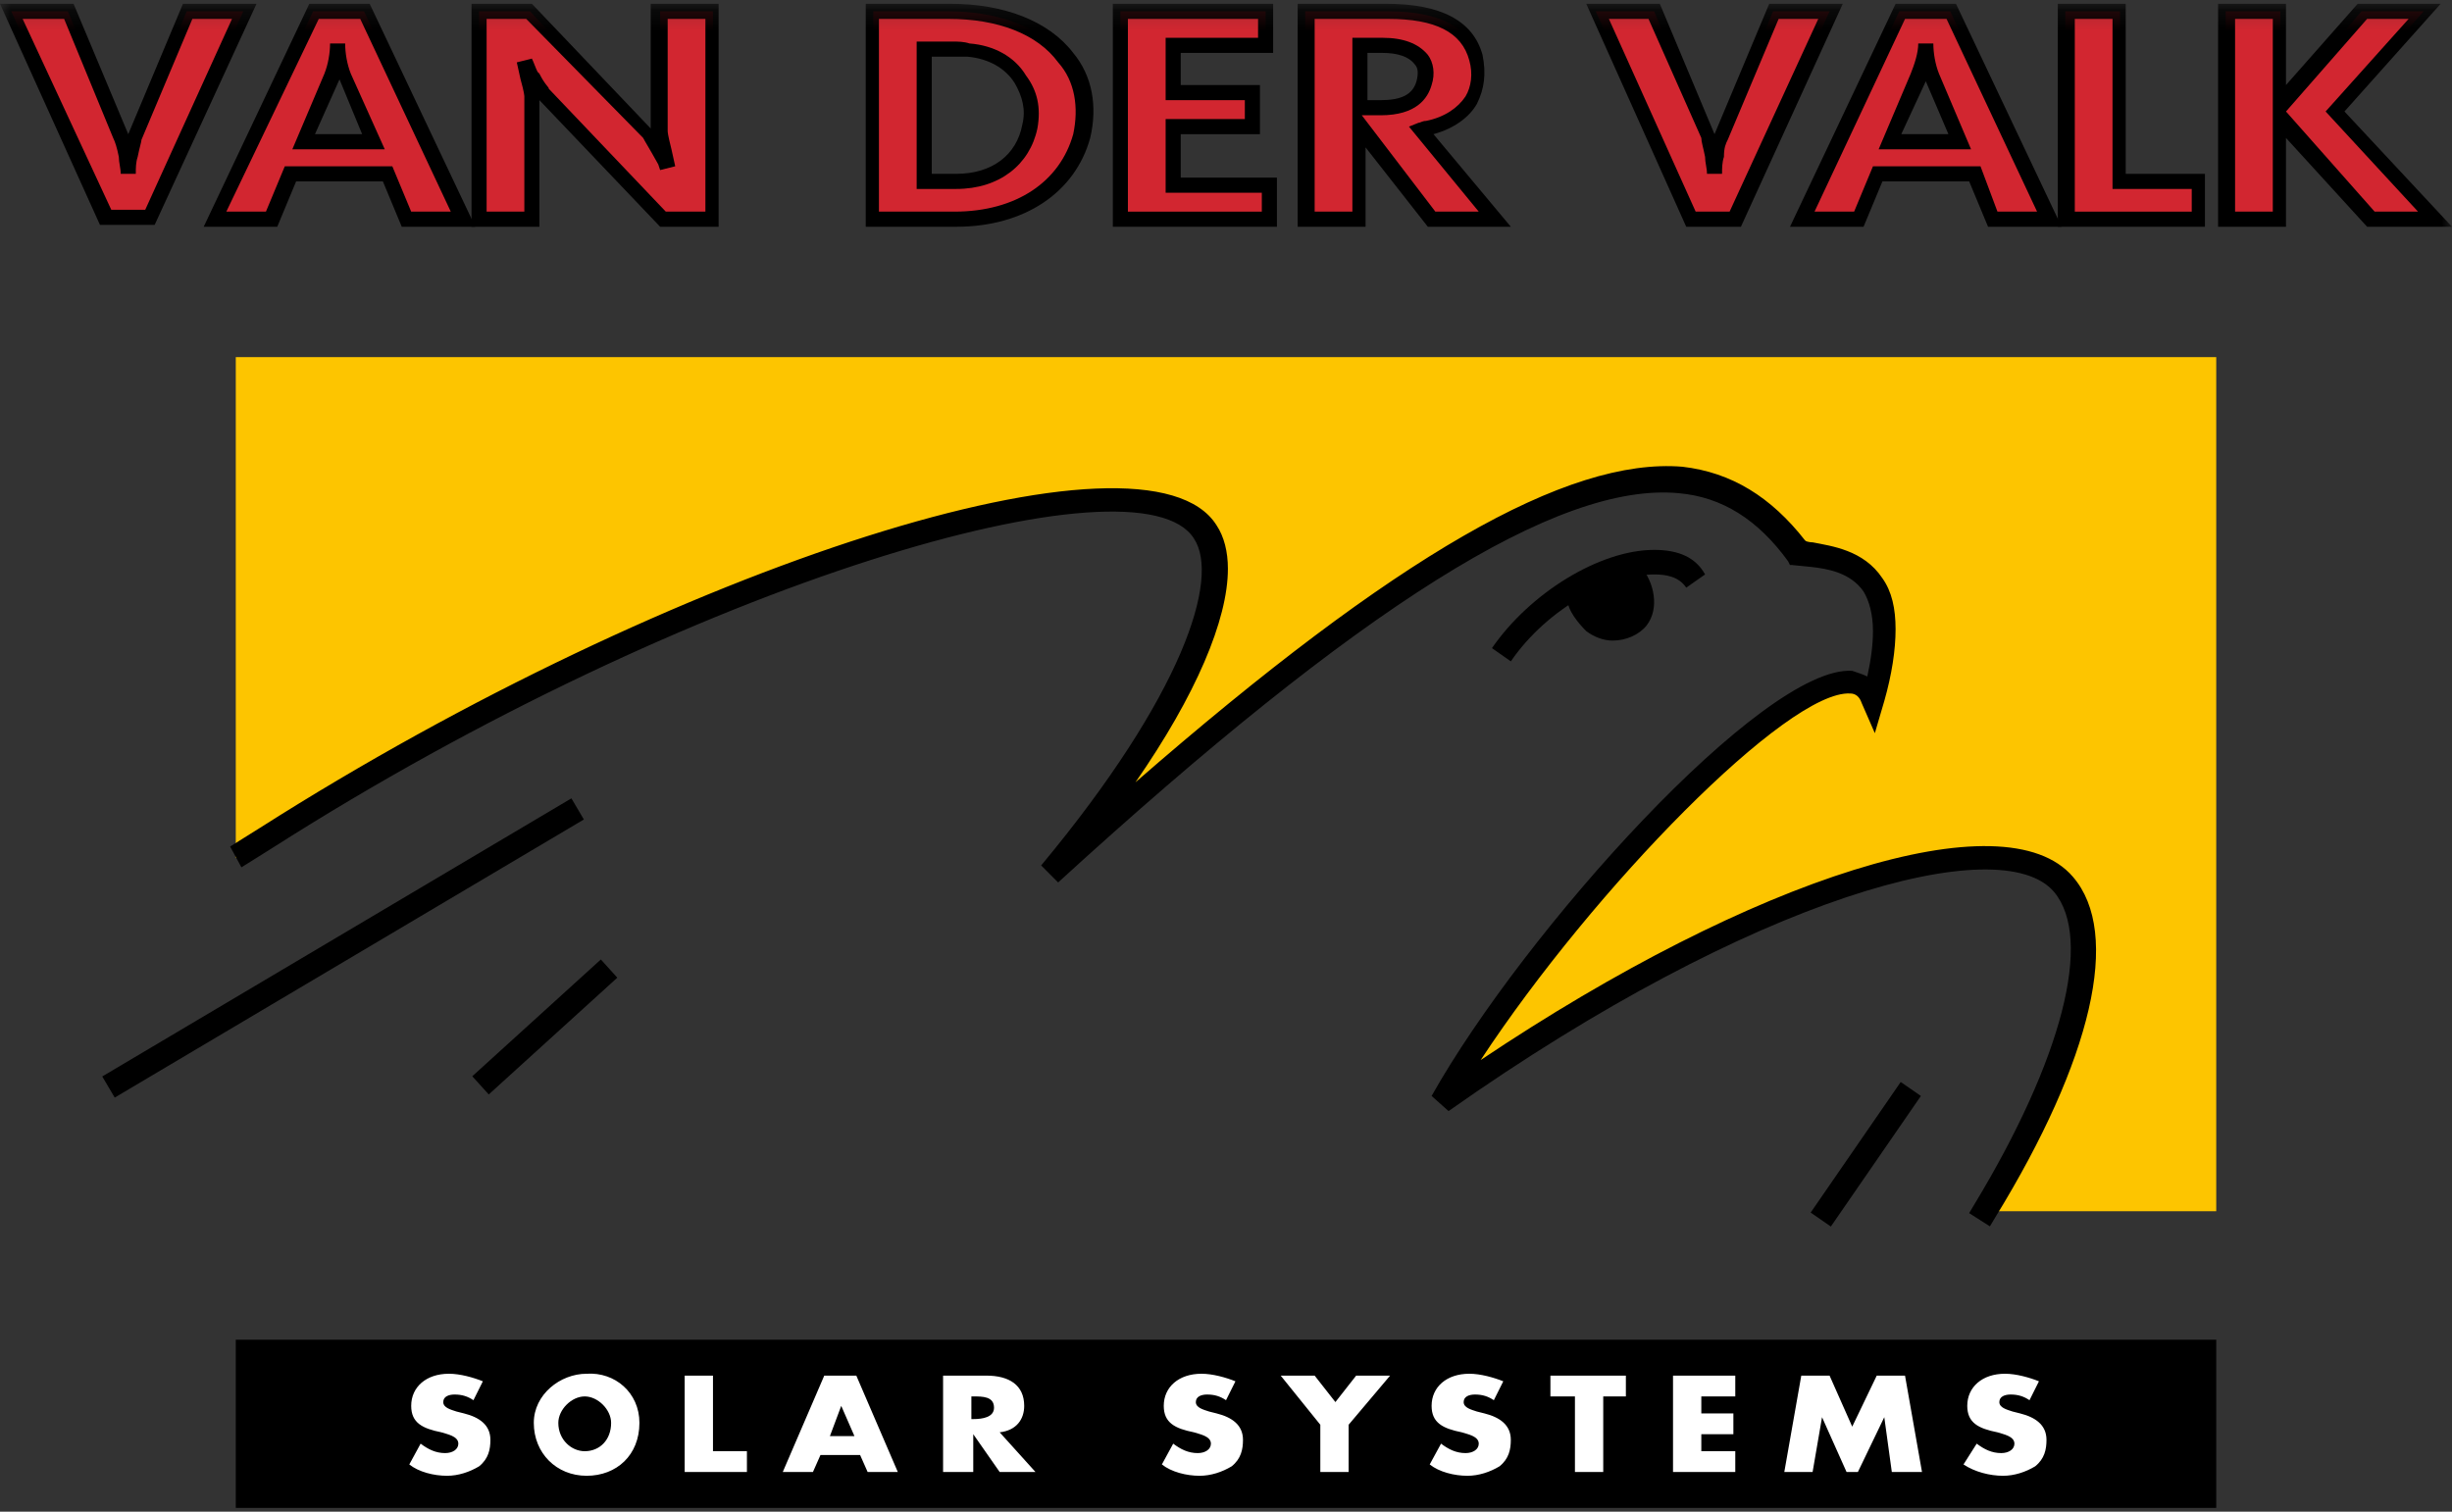
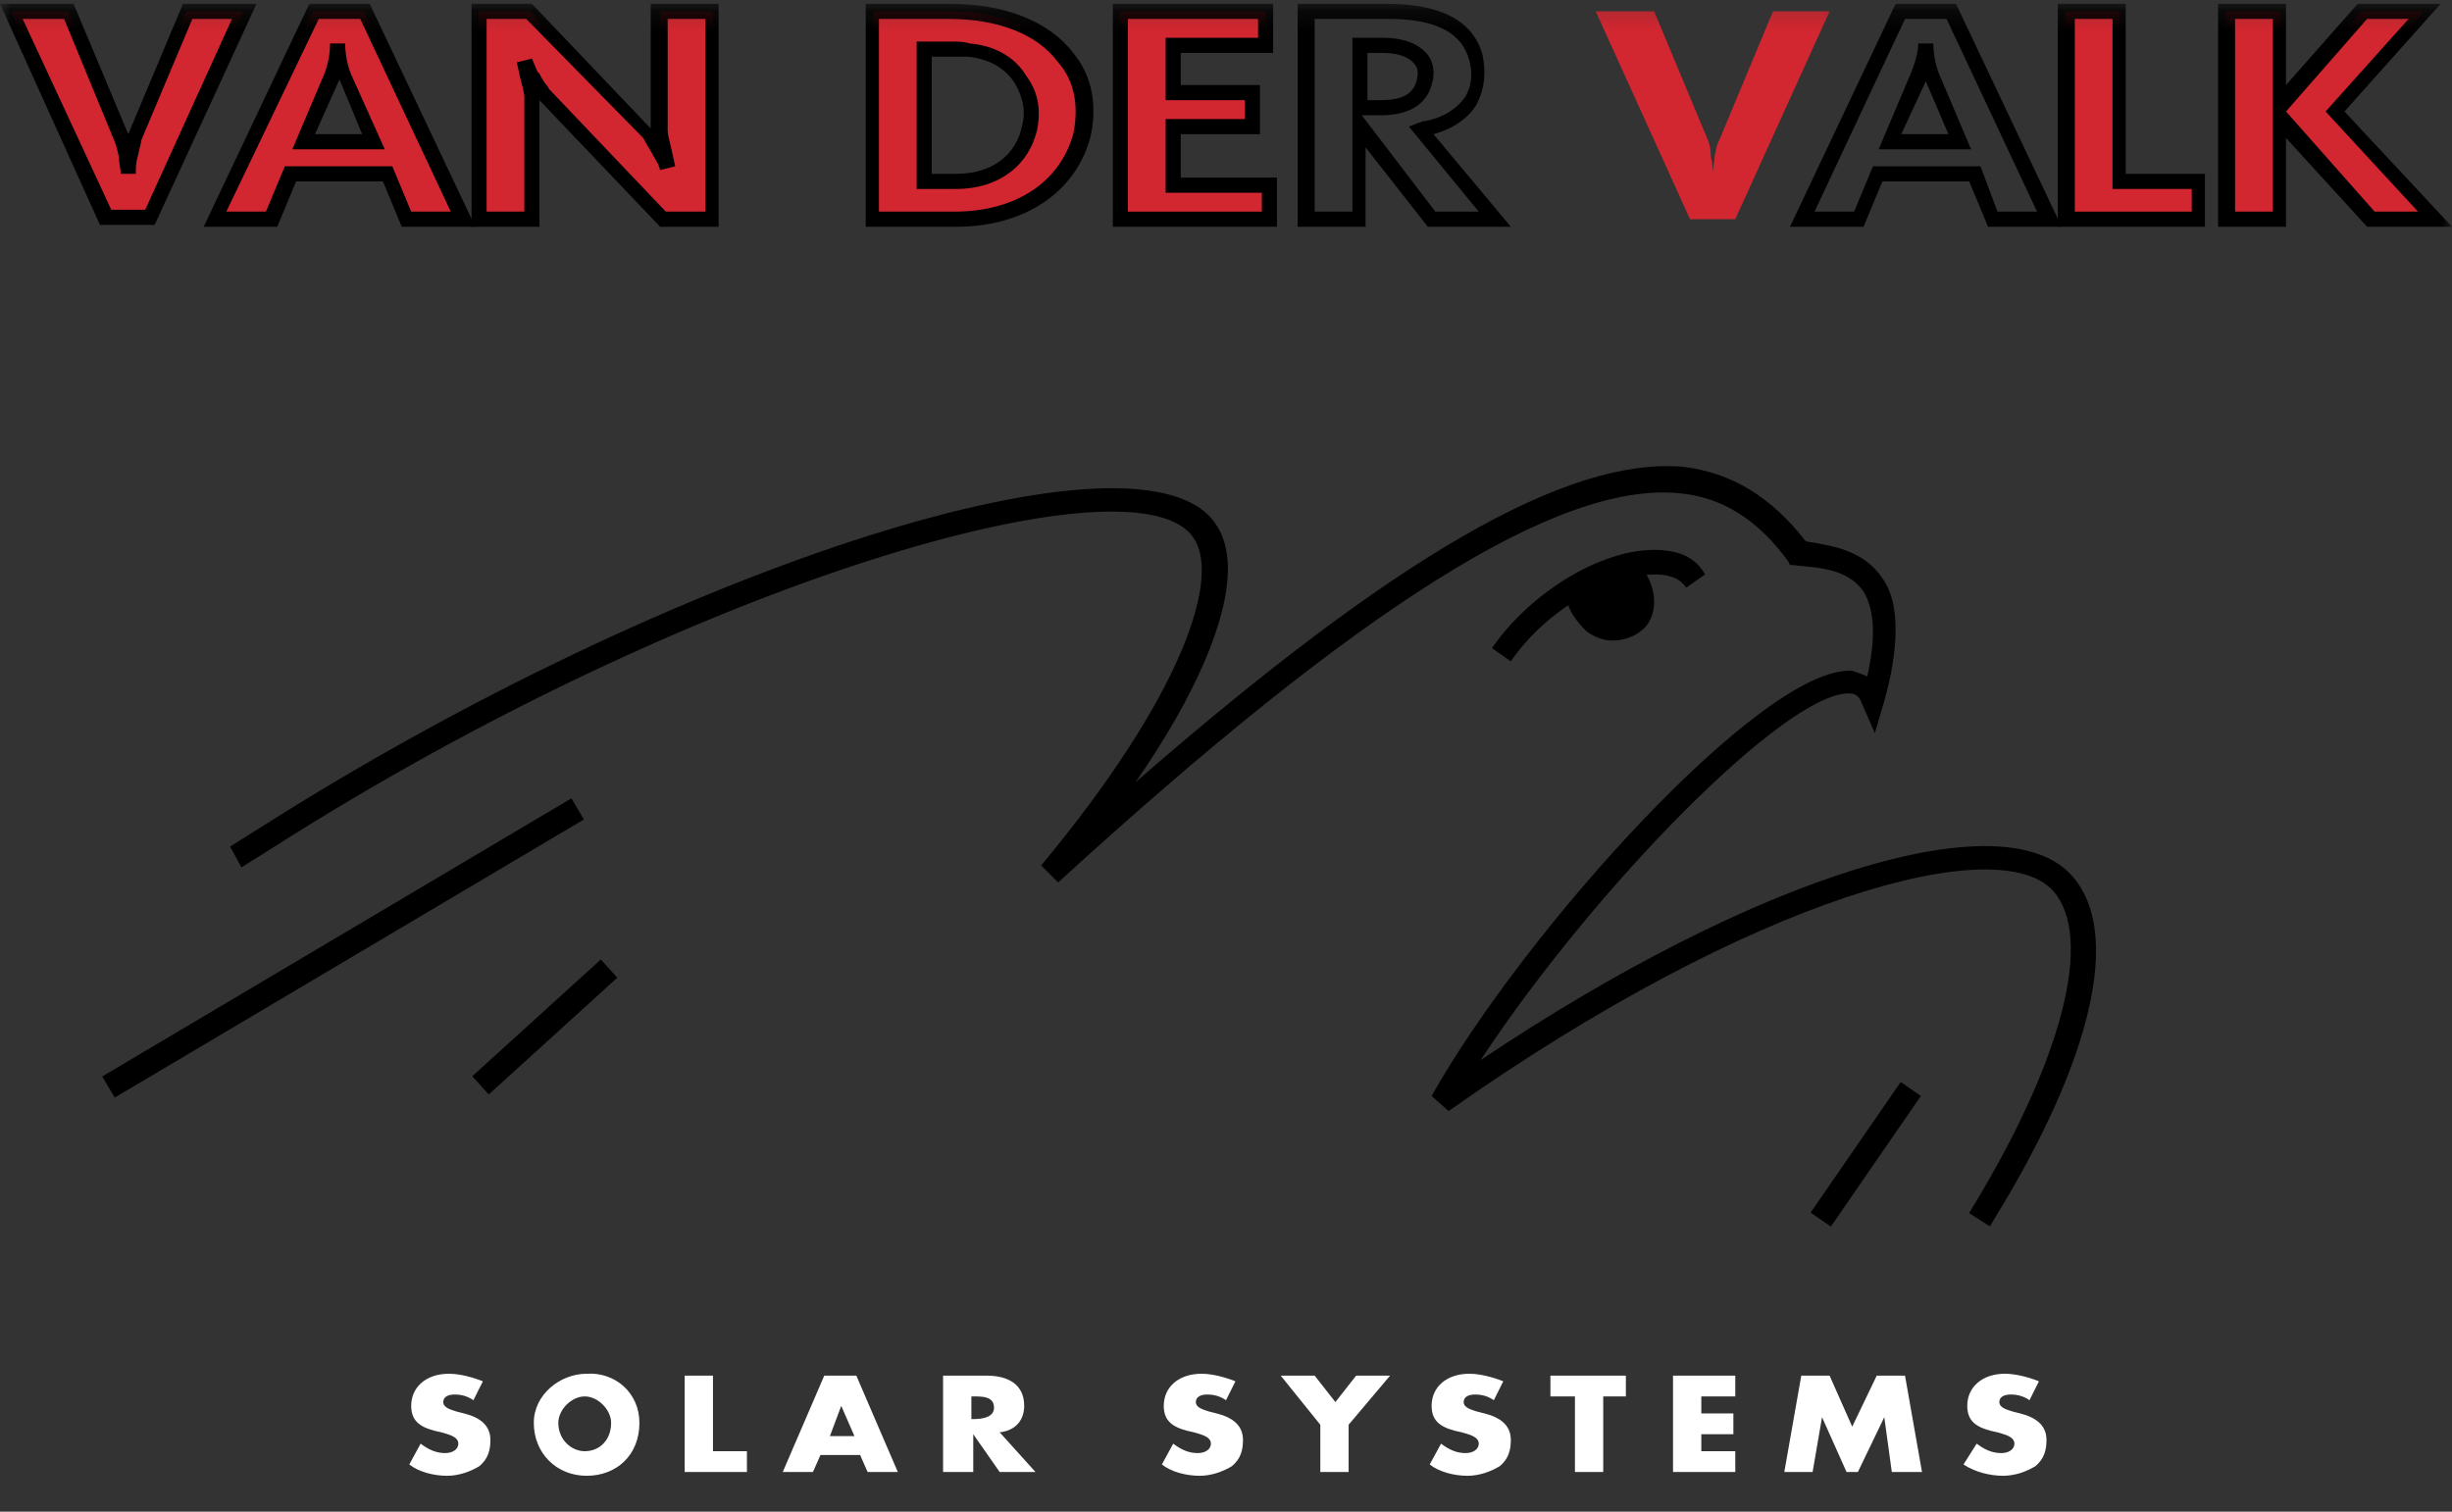
<svg xmlns="http://www.w3.org/2000/svg" width="120" height="74" viewBox="0 0 120 74" fill="none">
  <rect x="0" y="0" width="120" height="74" fill="#333333" stroke="none" />
  <g clip-path="url(#clip0_496_927)">
-     <path d="M11.539 65.582H108.462V73.815H11.539V65.582Z" fill="black" />
    <mask id="mask0_496_927" style="mask-type:luminance" maskUnits="userSpaceOnUse" x="0" y="0" width="120" height="74">
-       <path d="M0 0.185H120V73.908H0V0.185Z" fill="white" />
-     </mask>
+       </mask>
    <g mask="url(#mask0_496_927)">
      <path d="M70.524 53.927C85.108 43.567 97.847 39.682 100.985 43.29C103.108 45.695 101.816 51.8 97.108 59.292H108.462V17.482H11.539V41.995C12.093 41.625 12.554 41.347 13.108 40.977C33.231 28.12 55.939 21.09 59.078 25.992C60.739 28.675 57.785 35.242 51.508 42.735C74.124 22.015 83.078 20.35 88.062 27.102C88.985 27.472 93.877 26.732 91.662 34.225C89.816 29.877 75.877 44.585 70.524 53.927Z" fill="#FDC500" />
    </g>
    <mask id="mask1_496_927" style="mask-type:luminance" maskUnits="userSpaceOnUse" x="0" y="0" width="120" height="74">
      <path d="M0 0.185H120V73.908H0V0.185Z" fill="white" />
    </mask>
    <g mask="url(#mask1_496_927)">
      <path d="M80.954 26.918C78.277 26.918 74.862 29.045 73.016 31.727L73.939 32.375C75.785 29.692 78.923 28.12 80.954 28.12C81.508 28.12 82.154 28.212 82.523 28.767L83.446 28.12C82.985 27.288 82.154 26.918 80.954 26.918Z" fill="black" />
    </g>
    <mask id="mask2_496_927" style="mask-type:luminance" maskUnits="userSpaceOnUse" x="0" y="0" width="120" height="74">
      <path d="M0 0.185H120V73.908H0V0.185Z" fill="white" />
    </mask>
    <g mask="url(#mask2_496_927)">
      <path d="M76.893 29.323C76.985 29.785 77.354 30.433 77.816 30.803C78.646 31.45 79.846 31.358 80.493 30.525C81.046 29.785 80.862 28.49 80.216 27.843L76.893 29.323Z" fill="black" />
    </g>
    <mask id="mask3_496_927" style="mask-type:luminance" maskUnits="userSpaceOnUse" x="0" y="0" width="120" height="74">
      <path d="M0 0.185H120V73.908H0V0.185Z" fill="white" />
    </mask>
    <g mask="url(#mask3_496_927)">
      <path d="M78.922 31.358C78.461 31.358 77.999 31.173 77.63 30.895C77.261 30.525 76.707 29.878 76.707 29.323V29.23L80.215 27.658L80.307 27.75C80.953 28.49 81.23 29.785 80.584 30.618C80.215 31.08 79.569 31.358 78.922 31.358ZM76.984 29.415C77.076 29.878 77.445 30.433 77.815 30.71C78.092 30.988 78.553 31.08 78.922 31.08C79.476 31.08 79.938 30.803 80.307 30.433C80.861 29.785 80.676 28.675 80.122 28.028L76.984 29.415Z" fill="black" />
    </g>
    <mask id="mask4_496_927" style="mask-type:luminance" maskUnits="userSpaceOnUse" x="0" y="0" width="120" height="74">
      <path d="M0 0.185H120V73.908H0V0.185Z" fill="white" />
    </mask>
    <g mask="url(#mask4_496_927)">
      <path d="M55.569 38.295C58.523 34.04 60.093 30.34 60.093 27.843C60.093 27.01 59.908 26.27 59.539 25.715C56.123 20.258 32.954 27.658 12.739 40.515L11.262 41.44L11.816 42.458L13.293 41.533C33.877 28.398 55.754 22.108 58.431 26.363C59.723 28.305 57.877 34.04 50.954 42.365L51.785 43.198C66.554 29.693 76.246 23.588 82.154 24.143C84.277 24.328 86.031 25.438 87.508 27.473L87.6 27.658H87.692L88.616 27.75C89.446 27.843 90.554 28.028 91.2 28.953C91.477 29.415 91.662 30.063 91.662 30.895C91.662 31.543 91.569 32.283 91.385 33.115C91.2 33.023 90.923 32.93 90.646 32.838C86.308 32.56 74.585 45.603 70.062 53.65L70.892 54.39C85.846 43.845 97.939 40.608 100.523 43.66C102.462 45.973 100.892 51.893 96.646 58.923L96.369 59.385L97.385 60.033L97.662 59.57C102.369 51.893 103.846 45.695 101.446 42.92C98.123 39.035 85.846 42.92 72.462 51.893C78 43.475 87.508 33.763 90.554 33.948C90.831 33.948 91.016 34.133 91.108 34.41L91.754 35.89L92.216 34.318C92.585 33.023 92.769 31.82 92.769 30.803C92.769 29.785 92.585 28.953 92.123 28.305C91.2 26.918 89.631 26.733 88.708 26.548C88.708 26.548 88.431 26.548 88.339 26.455C86.677 24.328 84.739 23.125 82.339 22.848C76.708 22.385 68.308 27.195 55.569 38.295Z" fill="black" />
    </g>
    <mask id="mask5_496_927" style="mask-type:luminance" maskUnits="userSpaceOnUse" x="-22" y="-47" width="142" height="126">
      <path d="M-21.105 15.225L82.203 -46.044L119.635 17.369L16.328 78.638L-21.105 15.225Z" fill="white" />
    </mask>
    <g mask="url(#mask5_496_927)">
      <path d="M5.004 52.695L27.964 39.081L28.574 40.115L5.614 53.729L5.004 52.695Z" fill="black" />
    </g>
    <mask id="mask6_496_927" style="mask-type:luminance" maskUnits="userSpaceOnUse" x="-27" y="-50" width="139" height="136">
      <path d="M-26.674 31.123L62.24 -49.646L111.644 4.968L22.73 85.737L-26.674 31.123Z" fill="white" />
    </mask>
    <g mask="url(#mask6_496_927)">
      <path d="M23.113 52.685L29.405 46.969L30.211 47.86L23.919 53.576L23.113 52.685Z" fill="black" />
    </g>
    <mask id="mask7_496_927" style="mask-type:luminance" maskUnits="userSpaceOnUse" x="0" y="0" width="120" height="74">
      <path d="M0 0.185H120V73.908H0V0.185Z" fill="white" />
    </mask>
    <g mask="url(#mask7_496_927)">
      <path d="M3.322 0.555L5.907 6.753C5.999 6.938 6.091 7.215 6.091 7.678C6.184 7.955 6.184 8.233 6.184 8.51C6.184 8.233 6.276 7.955 6.276 7.678C6.368 7.215 6.46 6.938 6.553 6.753L9.137 0.555H11.907L7.291 10.73H5.168L0.553 0.555H3.322Z" fill="#D22630" />
    </g>
    <mask id="mask8_496_927" style="mask-type:luminance" maskUnits="userSpaceOnUse" x="0" y="0" width="120" height="74">
      <path d="M0 0.185H120V73.908H0V0.185Z" fill="white" />
    </mask>
    <g mask="url(#mask8_496_927)">
      <path d="M7.569 11.008H4.892L0 0.185H3.6L6.277 6.568L8.954 0.185H12.554L7.569 11.008ZM5.446 10.268H7.108L11.354 0.925H9.415L6.923 6.845C6.923 6.938 6.831 7.215 6.738 7.678C6.646 7.955 6.646 8.233 6.646 8.51H5.908C5.908 8.233 5.815 7.955 5.815 7.678C5.723 7.215 5.631 6.938 5.538 6.753L3.138 0.925H1.108L5.446 10.268Z" fill="black" />
    </g>
    <mask id="mask9_496_927" style="mask-type:luminance" maskUnits="userSpaceOnUse" x="0" y="0" width="120" height="74">
      <path d="M0 0.185H120V73.908H0V0.185Z" fill="white" />
    </mask>
    <g mask="url(#mask9_496_927)">
      <path d="M15.324 0.555H17.816L22.616 10.73H19.847L18.924 8.51H14.124L13.201 10.73H10.432L15.324 0.555ZM18.278 6.938L16.893 3.793C16.709 3.238 16.616 2.683 16.616 2.128C16.616 2.683 16.524 3.238 16.247 3.793L14.862 6.938H18.278Z" fill="#D22630" />
    </g>
    <mask id="mask10_496_927" style="mask-type:luminance" maskUnits="userSpaceOnUse" x="0" y="0" width="120" height="74">
      <path d="M0 0.185H120V73.908H0V0.185Z" fill="white" />
    </mask>
    <g mask="url(#mask10_496_927)">
      <path d="M23.261 11.1H19.661L18.738 8.88H14.492L13.569 11.1H9.969L15.138 0.185H18.092L23.261 11.1ZM20.123 10.36H22.061L17.63 0.925H15.6L11.076 10.36H13.015L13.938 8.14H19.2L20.123 10.36ZM18.83 7.308H14.307L15.876 3.608C16.061 3.145 16.153 2.59 16.153 2.128H16.892C16.892 2.59 16.984 3.145 17.169 3.608L18.83 7.308ZM15.415 6.568H17.723L16.615 3.885L15.415 6.568Z" fill="black" />
    </g>
    <mask id="mask11_496_927" style="mask-type:luminance" maskUnits="userSpaceOnUse" x="0" y="0" width="120" height="74">
      <path d="M0 0.185H120V73.908H0V0.185Z" fill="white" />
    </mask>
    <g mask="url(#mask11_496_927)">
      <path d="M23.445 0.555H25.938L31.661 6.66C31.845 6.845 32.03 7.215 32.492 8.048C32.492 8.14 32.584 8.233 32.584 8.325L32.492 7.955V7.4C32.307 6.66 32.307 6.475 32.307 6.383V0.555H34.892V10.73H32.492L26.676 4.625C26.584 4.533 26.491 4.348 26.122 3.793C25.938 3.515 25.845 3.33 25.753 3.053L25.845 3.423V3.793C26.03 4.625 26.03 4.718 26.03 4.718V10.73H23.445V0.555Z" fill="#D22630" />
    </g>
    <mask id="mask12_496_927" style="mask-type:luminance" maskUnits="userSpaceOnUse" x="0" y="0" width="120" height="74">
      <path d="M0 0.185H120V73.908H0V0.185Z" fill="white" />
    </mask>
    <g mask="url(#mask12_496_927)">
      <path d="M35.261 11.1H32.307L26.399 4.903V11.1H23.076V0.185H26.03L31.845 6.29V0.185H35.169V11.1H35.261ZM32.584 10.36H34.522V0.925H32.676V6.383C32.676 6.475 32.676 6.568 32.861 7.308L33.045 8.14L32.307 8.325L32.215 8.048C31.753 7.215 31.569 6.938 31.476 6.753L25.753 0.925H23.815V10.36H25.661V4.718C25.661 4.718 25.661 4.533 25.476 3.885L25.292 3.053L26.03 2.868C26.122 3.053 26.215 3.33 26.307 3.515L26.399 3.608C26.676 4.163 26.861 4.255 26.861 4.348L32.584 10.36Z" fill="black" />
    </g>
    <mask id="mask13_496_927" style="mask-type:luminance" maskUnits="userSpaceOnUse" x="0" y="0" width="120" height="74">
      <path d="M0 0.185H120V73.908H0V0.185Z" fill="white" />
    </mask>
    <g mask="url(#mask13_496_927)">
      <path d="M42.647 0.555H46.431C50.862 0.555 53.723 3.145 52.893 6.66C52.339 9.158 49.939 10.73 46.8 10.73H42.739V0.555H42.647ZM46.8 8.88C48.647 8.88 50.123 7.863 50.4 6.198C50.77 4.255 49.385 2.775 47.354 2.405C47.077 2.405 46.893 2.313 46.616 2.313H45.231V8.788H46.8V8.88Z" fill="#D22630" />
    </g>
    <mask id="mask14_496_927" style="mask-type:luminance" maskUnits="userSpaceOnUse" x="0" y="0" width="120" height="74">
      <path d="M0 0.185H120V73.908H0V0.185Z" fill="white" />
    </mask>
    <g mask="url(#mask14_496_927)">
      <path d="M46.8 11.1H42.369V0.185H46.523C49.108 0.185 51.323 1.018 52.523 2.59C53.446 3.7 53.723 5.18 53.354 6.753C52.615 9.435 50.123 11.1 46.8 11.1ZM43.015 10.36H46.708C49.754 10.36 51.877 8.88 52.523 6.568C52.8 5.273 52.615 3.978 51.785 3.053C50.769 1.665 48.831 0.925 46.431 0.925H43.015V10.36ZM46.8 9.25H44.861V2.035H46.615C46.892 2.035 47.169 2.035 47.446 2.128C48.646 2.22 49.661 2.775 50.215 3.7C50.769 4.44 50.954 5.273 50.769 6.29C50.4 8.048 48.923 9.25 46.8 9.25ZM45.6 8.51H46.8C48.554 8.51 49.754 7.585 50.031 6.105C50.215 5.365 50.031 4.718 49.661 4.07C49.2 3.33 48.369 2.868 47.354 2.775H45.6V8.51Z" fill="black" />
    </g>
    <mask id="mask15_496_927" style="mask-type:luminance" maskUnits="userSpaceOnUse" x="0" y="0" width="120" height="74">
      <path d="M0 0.185H120V73.908H0V0.185Z" fill="white" />
    </mask>
    <g mask="url(#mask15_496_927)">
      <path d="M54.832 0.555H61.94V2.22H57.417V4.533H61.294V6.198H57.417V8.973H62.124V10.73H54.832V0.555Z" fill="#D22630" />
    </g>
    <mask id="mask16_496_927" style="mask-type:luminance" maskUnits="userSpaceOnUse" x="0" y="0" width="120" height="74">
      <path d="M0 0.185H120V73.908H0V0.185Z" fill="white" />
    </mask>
    <g mask="url(#mask16_496_927)">
      <path d="M62.492 11.1H54.461V0.185H62.307V2.59H57.784V4.163H61.661V6.568H57.784V8.695H62.492V11.1ZM55.199 10.36H61.753V9.435H57.046V5.828H60.922V4.903H57.046V1.85H61.569V0.925H55.199V10.36Z" fill="black" />
    </g>
    <mask id="mask17_496_927" style="mask-type:luminance" maskUnits="userSpaceOnUse" x="0" y="0" width="120" height="74">
      <path d="M0 0.185H120V73.908H0V0.185Z" fill="white" />
    </mask>
    <g mask="url(#mask17_496_927)">
-       <path d="M63.969 0.555H67.939C70.523 0.555 71.908 1.388 72.277 2.775C72.739 4.533 71.723 5.828 69.785 6.29C69.692 6.29 69.6 6.29 69.508 6.383L73.108 10.73H70.062L66.462 6.105V10.73H63.877V0.555H63.969ZM67.569 5.273C68.769 5.273 69.508 4.81 69.692 4.07C69.969 2.96 69.138 2.22 67.662 2.22H66.554V5.273H67.569Z" fill="#D22630" />
-     </g>
+       </g>
    <mask id="mask18_496_927" style="mask-type:luminance" maskUnits="userSpaceOnUse" x="0" y="0" width="120" height="74">
      <path d="M0 0.185H120V73.908H0V0.185Z" fill="white" />
    </mask>
    <g mask="url(#mask18_496_927)">
      <path d="M73.939 11.1H69.877L66.831 7.215V11.1H63.508V0.185H67.846C70.523 0.185 72.092 1.018 72.554 2.683C72.739 3.608 72.646 4.348 72.277 5.088C71.908 5.735 71.169 6.29 70.154 6.568L73.939 11.1ZM70.246 10.36H72.369L68.954 6.198L69.415 6.013C69.508 6.013 69.6 5.92 69.785 5.92C70.708 5.735 71.354 5.273 71.723 4.718C72 4.255 72.092 3.608 71.908 2.96C71.539 1.573 70.246 0.925 67.939 0.925H64.339V10.36H66.185V1.85H67.662C68.677 1.85 69.415 2.128 69.877 2.683C70.154 3.053 70.246 3.608 70.062 4.163C69.877 4.81 69.323 5.643 67.569 5.643H66.646L70.246 10.36ZM66.923 4.903H67.569C68.585 4.903 69.139 4.625 69.323 3.978C69.415 3.608 69.415 3.33 69.231 3.145C68.954 2.775 68.4 2.59 67.662 2.59H66.923V4.903Z" fill="black" />
    </g>
    <mask id="mask19_496_927" style="mask-type:luminance" maskUnits="userSpaceOnUse" x="0" y="0" width="120" height="74">
      <path d="M0 0.185H120V73.908H0V0.185Z" fill="white" />
    </mask>
    <g mask="url(#mask19_496_927)">
-       <path d="M92.953 0.555H95.445L100.245 10.73H97.476L96.553 8.51H91.753L90.83 10.73H88.061L92.953 0.555ZM95.907 6.938L94.522 3.793C94.338 3.238 94.153 2.683 94.153 2.128C94.153 2.683 94.061 3.238 93.784 3.793L92.399 6.938H95.907Z" fill="#D22630" />
-     </g>
+       </g>
    <mask id="mask20_496_927" style="mask-type:luminance" maskUnits="userSpaceOnUse" x="0" y="0" width="120" height="74">
      <path d="M0 0.185H120V73.908H0V0.185Z" fill="white" />
    </mask>
    <g mask="url(#mask20_496_927)">
      <path d="M100.894 11.1H97.294L96.371 8.88H92.125L91.202 11.1H87.602L92.771 0.185H95.725L100.894 11.1ZM97.755 10.36H99.694L95.263 0.925H93.232L88.802 10.36H90.74L91.663 8.14H96.925L97.755 10.36ZM96.463 7.308H91.94L93.509 3.608C93.694 3.145 93.879 2.59 93.879 2.128H94.617C94.617 2.59 94.709 3.145 94.894 3.608L96.463 7.308ZM93.048 6.568H95.355L94.248 3.978L93.048 6.568Z" fill="black" />
    </g>
    <mask id="mask21_496_927" style="mask-type:luminance" maskUnits="userSpaceOnUse" x="0" y="0" width="120" height="74">
      <path d="M0 0.185H120V73.908H0V0.185Z" fill="white" />
    </mask>
    <g mask="url(#mask21_496_927)">
      <path d="M101.076 0.555H103.753V8.88H107.63V10.73H101.076V0.555Z" fill="#D22630" />
    </g>
    <mask id="mask22_496_927" style="mask-type:luminance" maskUnits="userSpaceOnUse" x="0" y="0" width="120" height="74">
      <path d="M0 0.185H120V73.908H0V0.185Z" fill="white" />
    </mask>
    <g mask="url(#mask22_496_927)">
      <path d="M108.001 11.1H100.709V0.185H104.032V8.51H107.909V11.1H108.001ZM101.447 10.36H107.263V9.25H103.386V0.925H101.54V10.36H101.447Z" fill="black" />
    </g>
    <mask id="mask23_496_927" style="mask-type:luminance" maskUnits="userSpaceOnUse" x="0" y="0" width="120" height="74">
      <path d="M0 0.185H120V73.908H0V0.185Z" fill="white" />
    </mask>
    <g mask="url(#mask23_496_927)">
      <path d="M108.924 0.555H111.601V5.18L115.57 0.555H118.616L114.278 5.458L119.17 10.73H116.032L111.601 5.735V10.73H108.924V0.555Z" fill="#D22630" />
    </g>
    <mask id="mask24_496_927" style="mask-type:luminance" maskUnits="userSpaceOnUse" x="0" y="0" width="120" height="74">
      <path d="M0 0.185H120V73.908H0V0.185Z" fill="white" />
    </mask>
    <g mask="url(#mask24_496_927)">
      <path d="M119.999 11.1H115.845L111.876 6.753V11.1H108.553V0.185H111.876V4.163L115.384 0.185H119.445L114.737 5.458L119.999 11.1ZM116.214 10.36H118.337L113.814 5.458L117.876 0.925H115.845L111.876 5.458L116.214 10.36ZM109.384 10.36H111.23V0.925H109.384V10.36Z" fill="black" />
    </g>
    <mask id="mask25_496_927" style="mask-type:luminance" maskUnits="userSpaceOnUse" x="0" y="0" width="120" height="74">
      <path d="M0 0.185H120V73.908H0V0.185Z" fill="white" />
    </mask>
    <g mask="url(#mask25_496_927)">
      <path d="M80.955 0.555L83.54 6.753C83.632 6.938 83.725 7.215 83.725 7.678C83.817 7.955 83.817 8.233 83.817 8.51C83.817 8.233 83.909 7.955 83.909 7.678C84.001 7.123 84.094 6.938 84.186 6.753L86.771 0.555H89.54L84.924 10.73H82.709L78.094 0.555H80.955Z" fill="#D22630" />
    </g>
    <mask id="mask26_496_927" style="mask-type:luminance" maskUnits="userSpaceOnUse" x="0" y="0" width="120" height="74">
      <path d="M0 0.185H120V73.908H0V0.185Z" fill="white" />
    </mask>
    <g mask="url(#mask26_496_927)">
-       <path d="M85.2 11.1H82.523L77.631 0.185H81.231L83.908 6.568L86.585 0.185H90.185L85.2 11.1ZM82.985 10.36H84.646L88.985 0.925H87.046L84.554 6.845C84.462 7.03 84.369 7.215 84.369 7.678C84.277 7.955 84.277 8.233 84.277 8.51H83.539C83.539 8.233 83.446 7.955 83.446 7.678C83.354 7.215 83.262 6.938 83.262 6.753L80.677 0.925H78.739L82.985 10.36Z" fill="black" />
-     </g>
+       </g>
    <mask id="mask27_496_927" style="mask-type:luminance" maskUnits="userSpaceOnUse" x="-7" y="0" width="129" height="142">
      <path d="M-6.79 99.753L61.395 0.842L121.948 42.77L53.763 141.682L-6.79 99.753Z" fill="white" />
    </mask>
    <g mask="url(#mask27_496_927)">
      <path d="M88.613 59.358L93.02 52.966L94.008 53.65L89.601 60.042L88.613 59.358Z" fill="black" />
    </g>
    <mask id="mask28_496_927" style="mask-type:luminance" maskUnits="userSpaceOnUse" x="0" y="0" width="120" height="74">
      <path d="M0 0.185H120V73.908H0V0.185Z" fill="white" />
    </mask>
    <g mask="url(#mask28_496_927)">
      <path d="M23.17 68.543C22.893 68.358 22.616 68.265 22.247 68.265C21.97 68.265 21.693 68.358 21.693 68.635C21.693 68.912 22.062 69.005 22.339 69.097L22.708 69.19C23.447 69.375 24 69.745 24 70.485C24 70.948 23.908 71.41 23.447 71.78C22.985 72.058 22.431 72.243 21.877 72.243C21.231 72.243 20.493 72.058 20.031 71.688L20.585 70.67C20.954 70.948 21.324 71.132 21.785 71.132C22.154 71.132 22.431 70.948 22.431 70.67C22.431 70.3 21.877 70.207 21.601 70.115C20.677 69.93 20.124 69.653 20.124 68.82C20.124 67.895 20.862 67.248 21.97 67.248C22.524 67.248 23.17 67.433 23.631 67.618L23.17 68.543ZM31.293 69.653C31.293 71.225 30.185 72.243 28.708 72.243C27.231 72.243 26.124 71.132 26.124 69.653C26.124 68.265 27.416 67.248 28.708 67.248C30.093 67.155 31.293 68.172 31.293 69.653ZM27.324 69.653C27.324 70.485 27.97 71.04 28.616 71.04C29.354 71.04 29.908 70.485 29.908 69.653C29.908 69.005 29.262 68.358 28.616 68.358C27.97 68.358 27.324 69.005 27.324 69.653ZM34.893 71.04H36.554V72.058H33.508V67.34H34.893V71.04ZM40.154 71.225L39.785 72.058H38.308L40.339 67.34H41.908L43.939 72.058H42.462L42.093 71.225H40.154ZM41.17 68.82L40.616 70.3H41.816L41.17 68.82ZM50.677 72.058H48.924L47.631 70.207V72.058H46.154V67.34H48.277C49.385 67.34 50.124 67.802 50.124 68.82C50.124 69.468 49.754 70.022 48.924 70.115L50.677 72.058ZM47.539 69.468H47.631C48.093 69.468 48.647 69.375 48.647 68.912C48.647 68.358 48.093 68.358 47.631 68.358H47.539V69.468ZM60.001 68.543C59.724 68.358 59.447 68.265 59.077 68.265C58.8 68.265 58.524 68.358 58.524 68.635C58.524 68.912 58.893 69.005 59.17 69.097L59.539 69.19C60.277 69.375 60.831 69.745 60.831 70.485C60.831 70.948 60.739 71.41 60.277 71.78C59.816 72.058 59.262 72.243 58.708 72.243C58.062 72.243 57.324 72.058 56.862 71.688L57.416 70.67C57.785 70.948 58.154 71.132 58.616 71.132C58.985 71.132 59.262 70.948 59.262 70.67C59.262 70.3 58.708 70.207 58.431 70.115C57.508 69.93 56.954 69.653 56.954 68.82C56.954 67.895 57.693 67.248 58.8 67.248C59.354 67.248 60.001 67.433 60.462 67.618L60.001 68.543ZM62.677 67.34H64.339L65.354 68.635L66.37 67.34H68.031L66.001 69.745V72.058H64.616V69.745L62.677 67.34ZM73.108 68.543C72.831 68.358 72.554 68.265 72.185 68.265C71.908 68.265 71.631 68.358 71.631 68.635C71.631 68.912 72.001 69.005 72.277 69.097L72.647 69.19C73.385 69.375 73.939 69.745 73.939 70.485C73.939 70.948 73.847 71.41 73.385 71.78C72.924 72.058 72.37 72.243 71.816 72.243C71.17 72.243 70.431 72.058 69.97 71.688L70.524 70.67C70.893 70.948 71.262 71.132 71.724 71.132C72.093 71.132 72.37 70.948 72.37 70.67C72.37 70.3 71.816 70.207 71.539 70.115C70.616 69.93 70.062 69.653 70.062 68.82C70.062 67.895 70.8 67.248 71.908 67.248C72.462 67.248 73.108 67.433 73.57 67.618L73.108 68.543ZM78.462 72.058H77.077V68.358H75.877V67.34H79.57V68.358H78.462V72.058ZM83.262 68.358V69.19H84.831V70.207H83.262V71.04H84.924V72.058H81.877V67.34H84.924V68.358H83.262ZM88.154 67.34H89.539L90.647 69.838L91.847 67.34H93.231L94.062 72.058H92.585L92.216 69.375L90.924 72.058H90.37L89.17 69.375L88.708 72.058H87.323L88.154 67.34ZM99.323 68.543C99.047 68.358 98.77 68.265 98.4 68.265C98.124 68.265 97.847 68.358 97.847 68.635C97.847 68.912 98.216 69.005 98.493 69.097L98.862 69.19C99.6 69.375 100.154 69.745 100.154 70.485C100.154 70.948 100.062 71.41 99.6 71.78C99.139 72.058 98.585 72.243 98.031 72.243C97.385 72.243 96.647 72.058 96.093 71.688L96.739 70.67C97.108 70.948 97.477 71.132 97.939 71.132C98.308 71.132 98.585 70.948 98.585 70.67C98.585 70.3 98.031 70.207 97.754 70.115C96.831 69.93 96.277 69.653 96.277 68.82C96.277 67.895 97.016 67.248 98.124 67.248C98.677 67.248 99.323 67.433 99.785 67.618L99.323 68.543Z" fill="white" />
    </g>
  </g>
  <defs>
    <clipPath id="clip0_496_927">
      <rect width="120" height="74" fill="white" />
    </clipPath>
  </defs>
</svg>